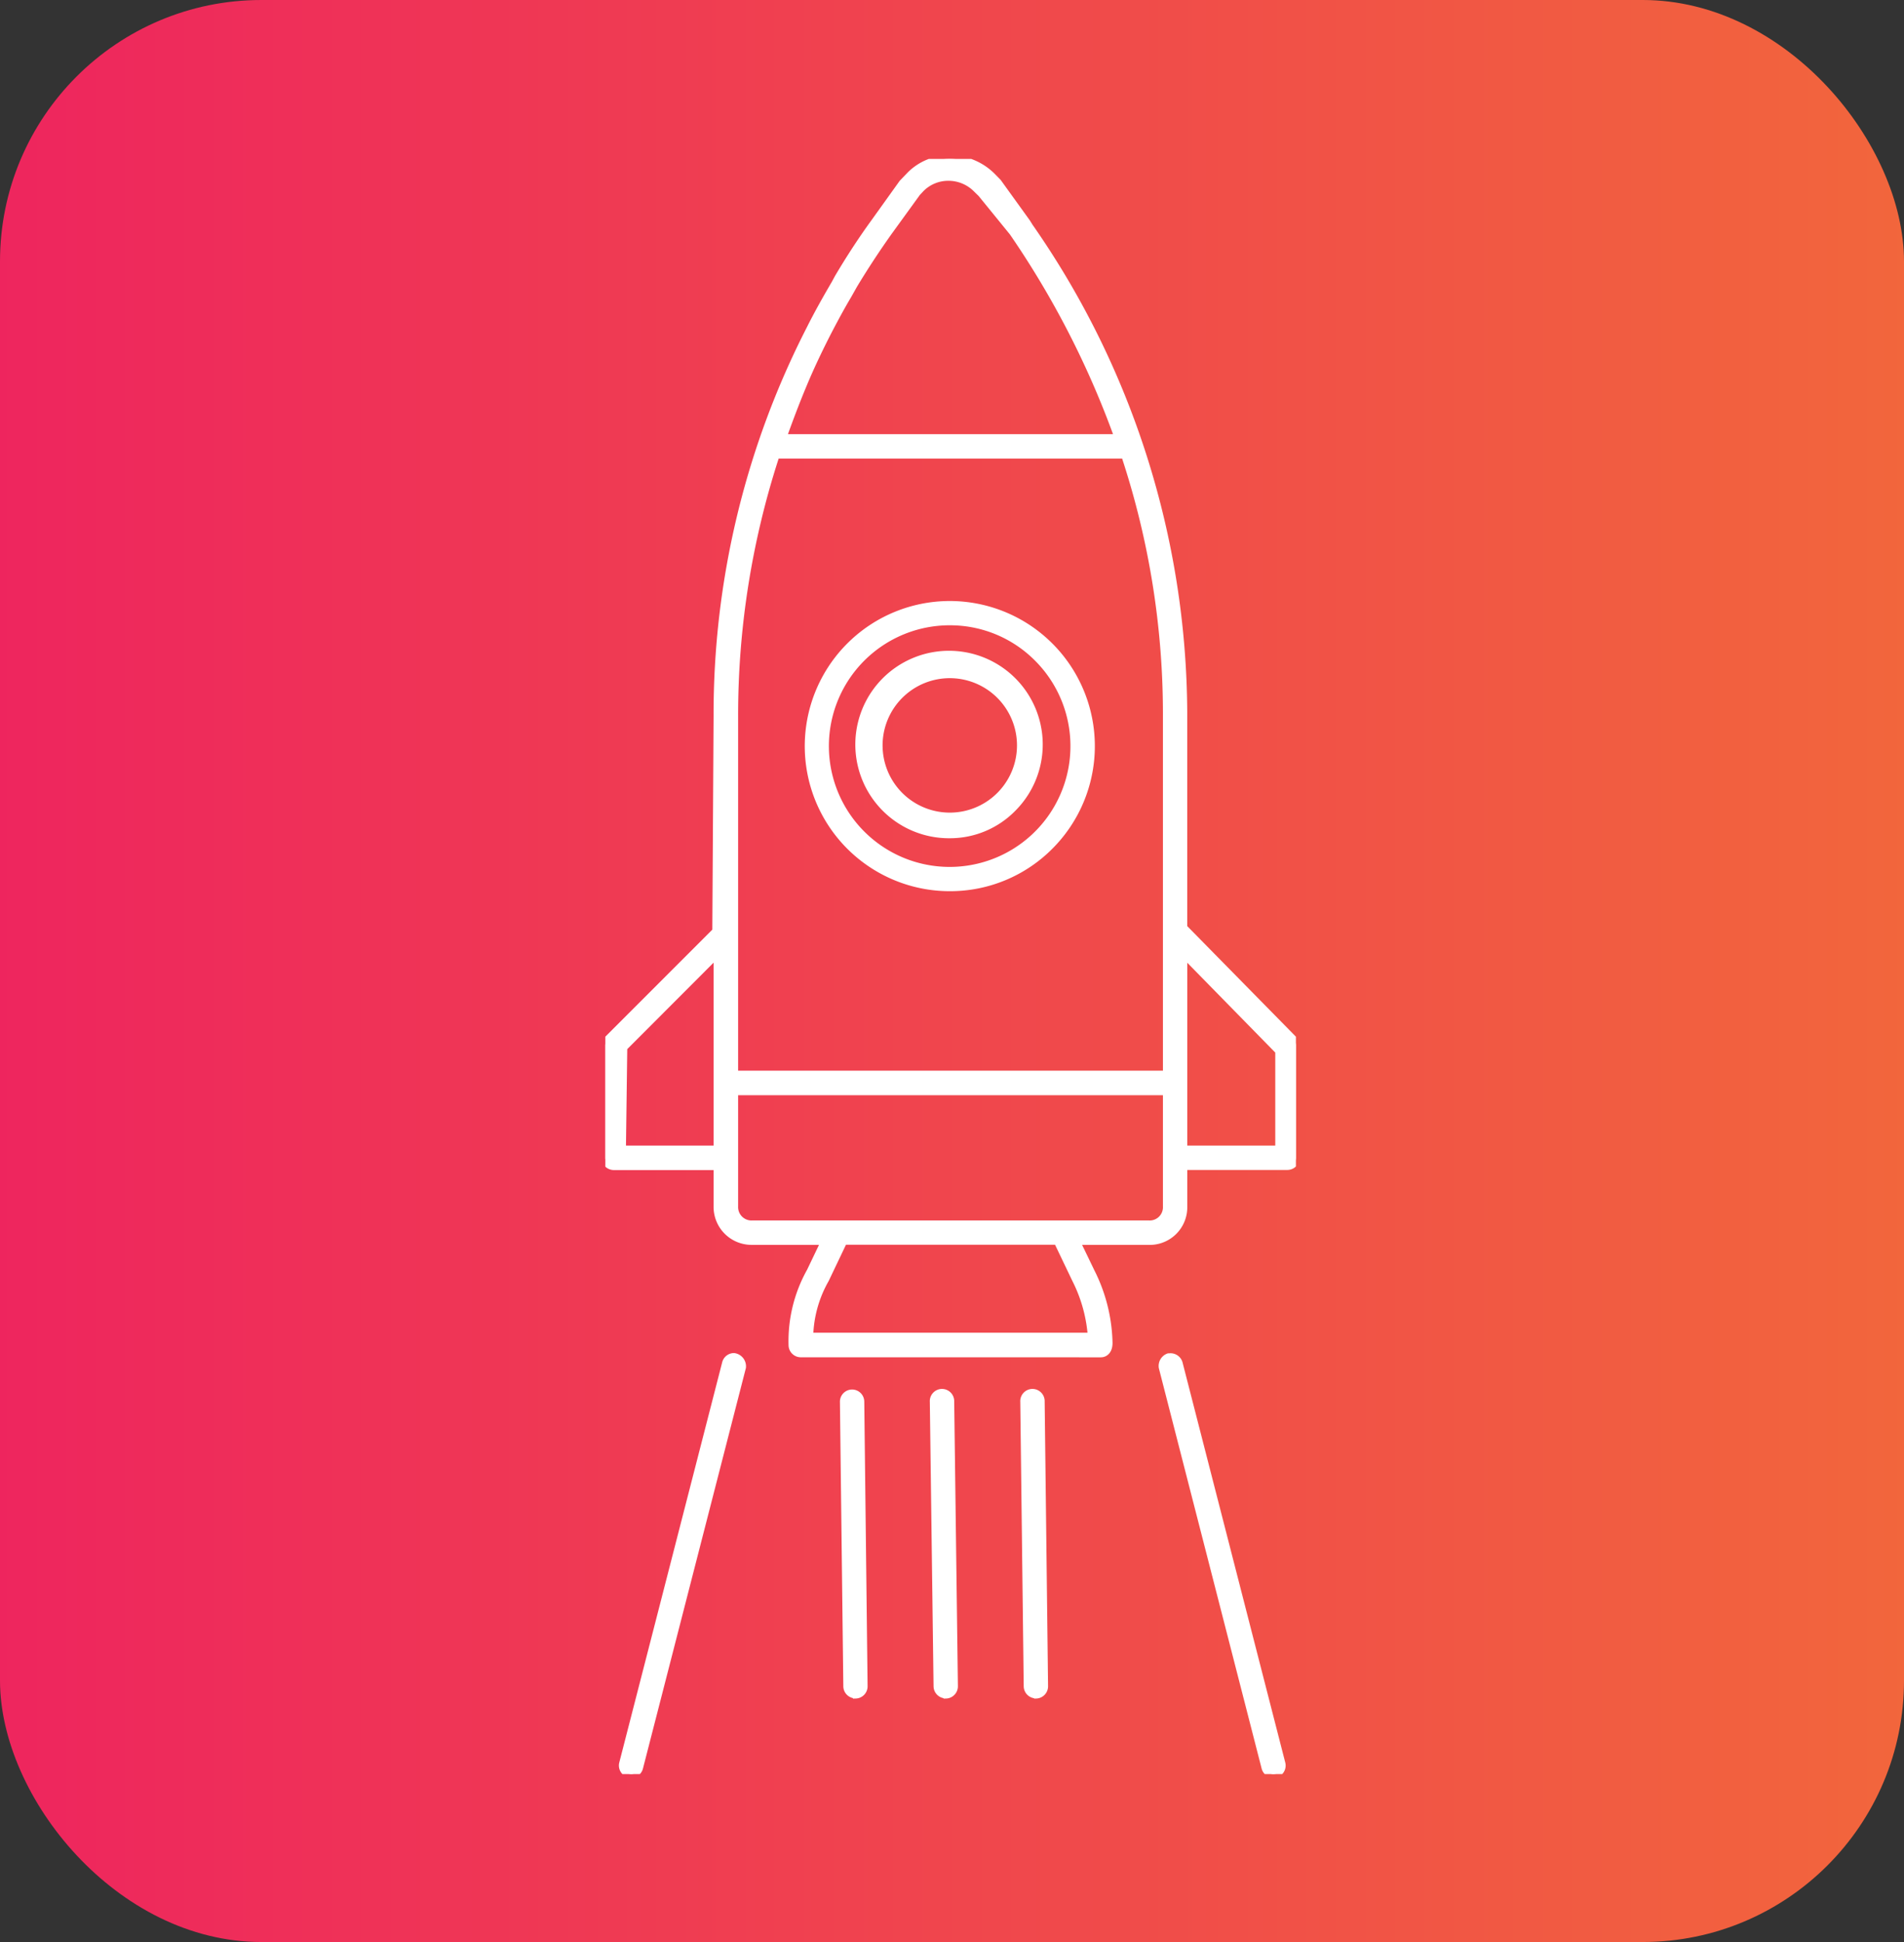
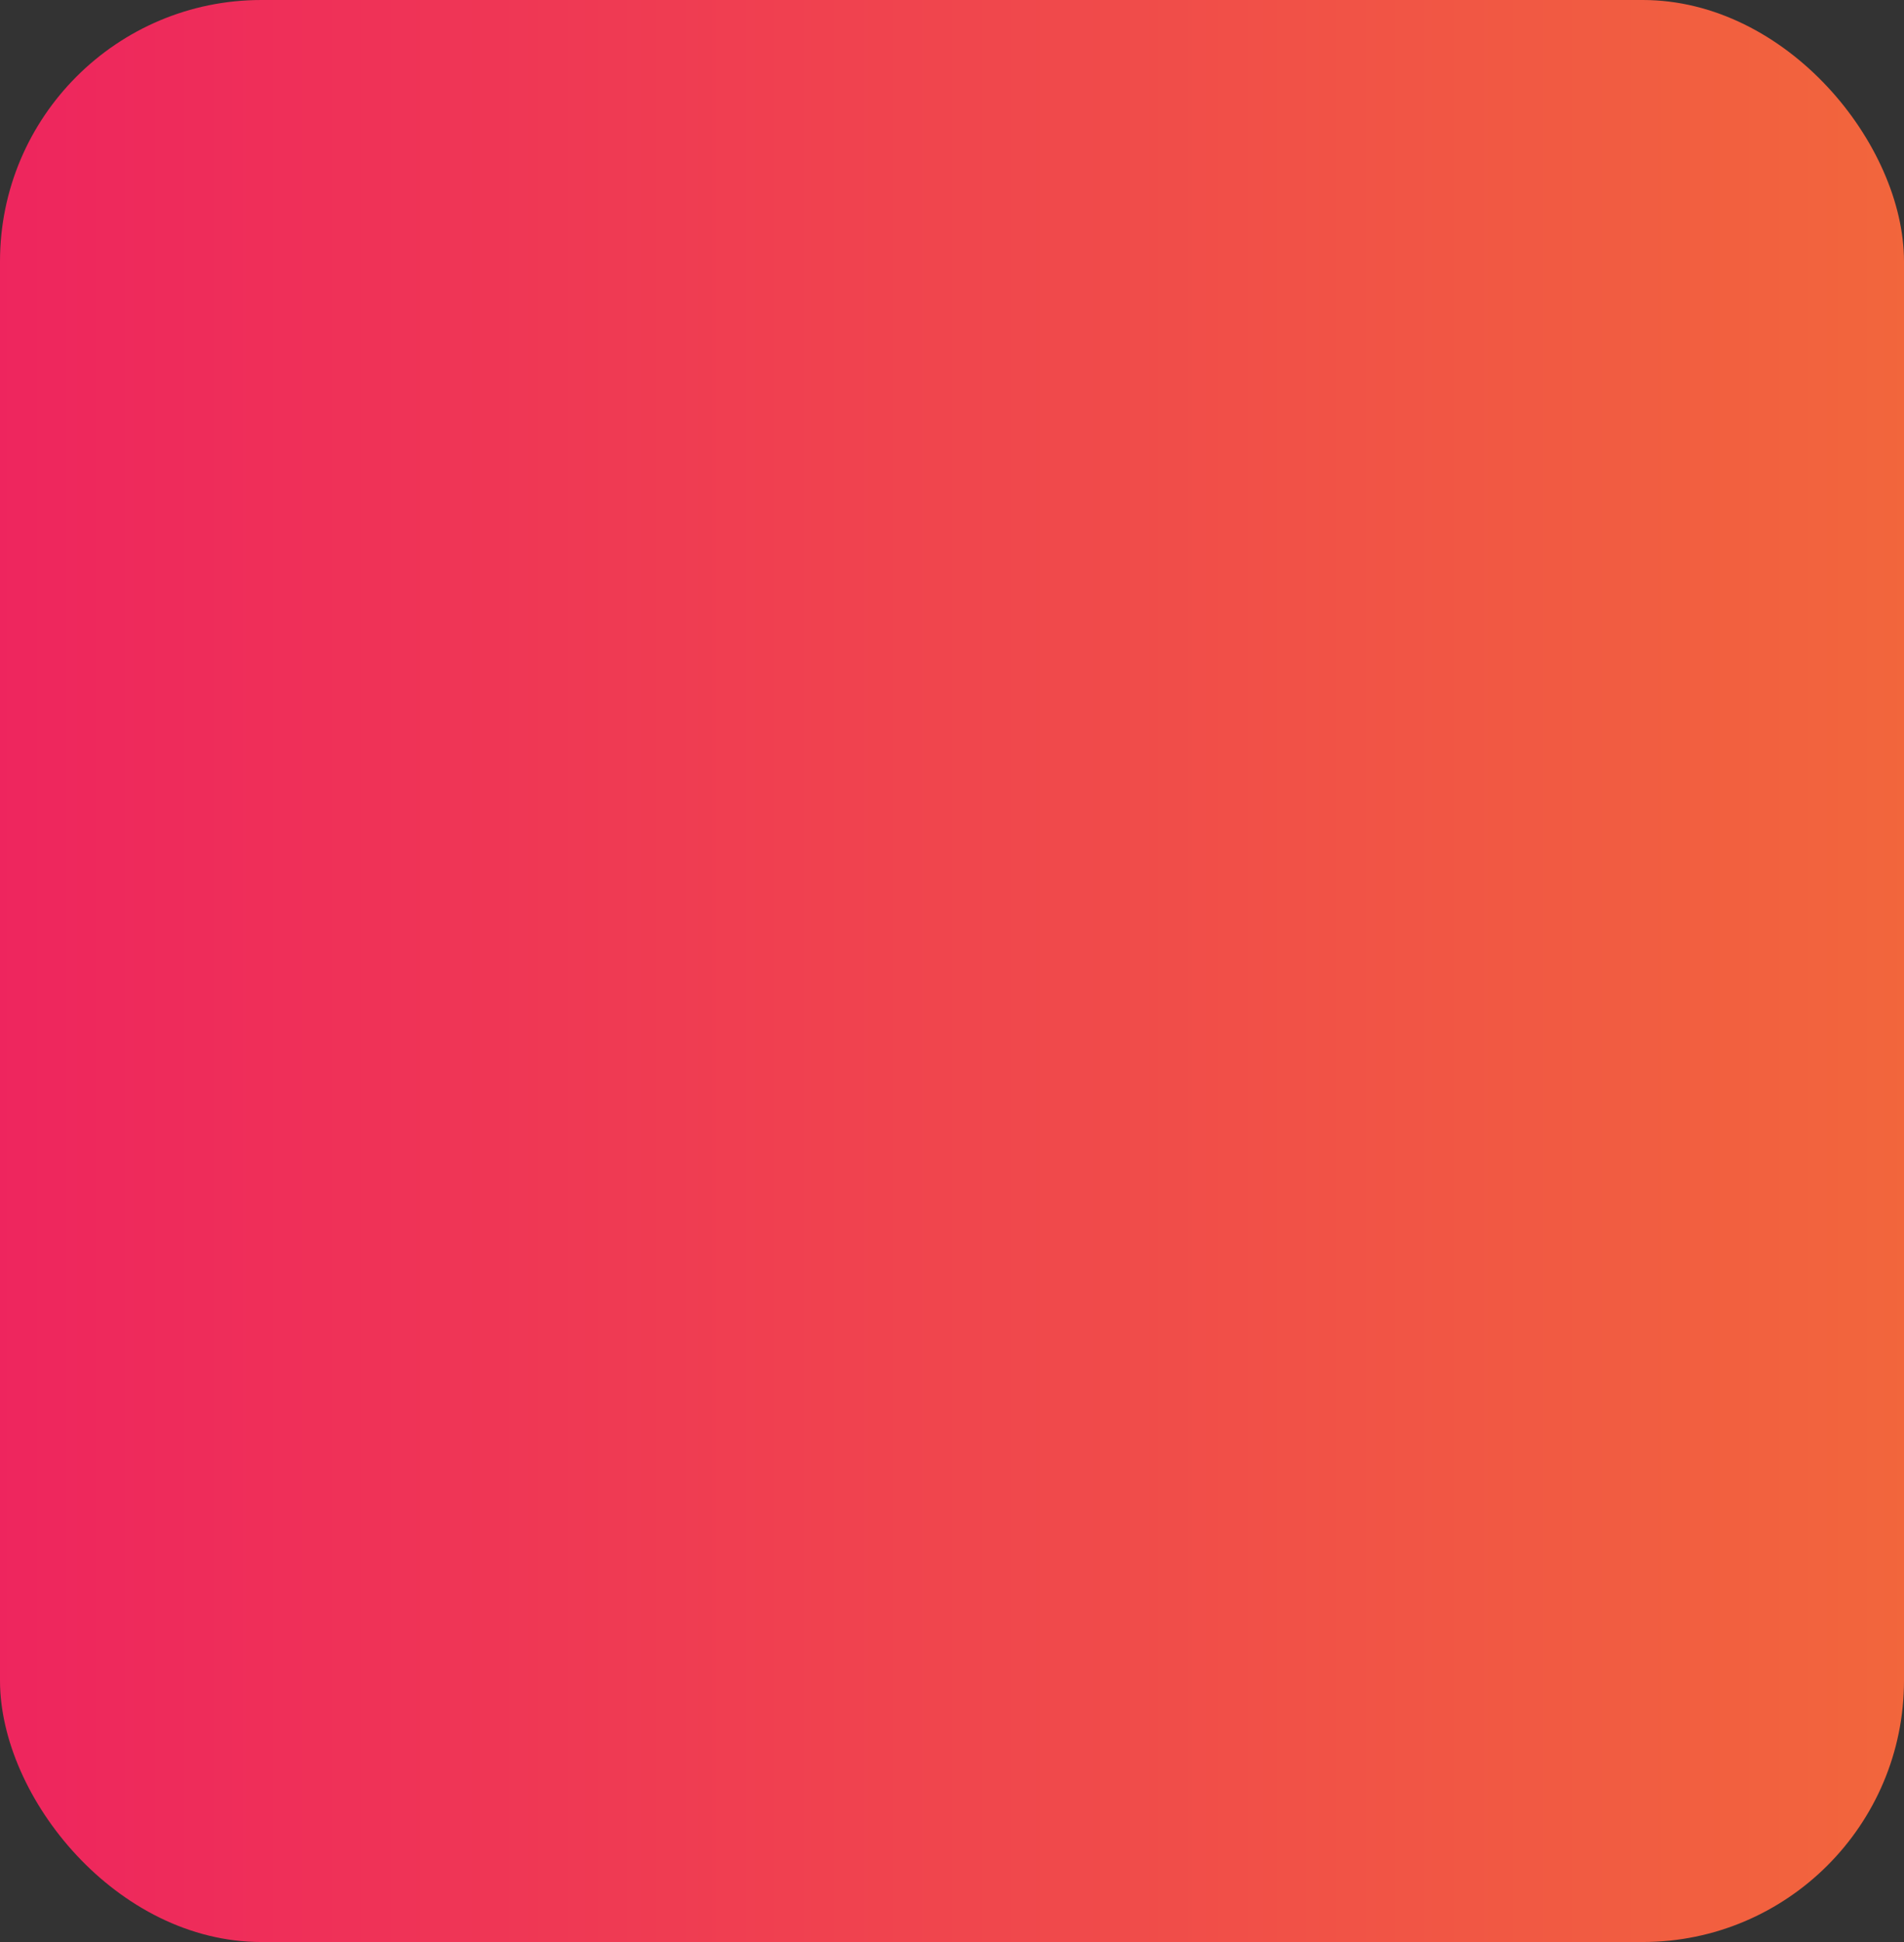
<svg xmlns="http://www.w3.org/2000/svg" width="51" height="52" viewBox="0 0 51 52">
  <rect x="0" y="0" width="51" height="52" fill="#333333" stroke="none" />
  <defs>
    <linearGradient id="linear-gradient" y1="0.5" x2="1" y2="0.5" gradientUnits="objectBoundingBox">
      <stop offset="0" stop-color="#ee255e" />
      <stop offset="1" stop-color="#f2663c" />
    </linearGradient>
    <clipPath id="clip-path">
-       <rect id="Rectangle_171" data-name="Rectangle 171" width="18.498" height="43.247" fill="#fff" stroke="#fff" stroke-width="0.2" />
-     </clipPath>
+       </clipPath>
  </defs>
  <g id="Group_224" data-name="Group 224" transform="translate(-0.157 0.259)">
    <rect id="Rectangle_131" data-name="Rectangle 131" width="51" height="52" rx="7" transform="translate(0.157 -0.259)" fill="url(#linear-gradient)" />
    <g id="Group_204" data-name="Group 204" transform="translate(16.371 3.997)">
      <g id="Group_203" data-name="Group 203" clip-path="url(#clip-path)">
        <path id="Path_252" data-name="Path 252" d="M5.234,31.987a.228.228,0,0,1-.226-.227,3.814,3.814,0,0,1,.486-1.972l.388-.811H3.931A.917.917,0,0,1,3,28.05V26.974H.226A.227.227,0,0,1,0,26.746V23.738a.229.229,0,0,1,.066-.16l2.9-2.9L3,14.914A22.584,22.584,0,0,1,5.487,4.554c.209-.418.435-.817.667-1.214l.089-.164c.3-.506.621-1,.966-1.475L7.962.65,8.179.424A1.483,1.483,0,0,1,9.227,0,1.6,1.6,0,0,1,10.36.47l.152.155L11.287,1.7l.071.114a22.9,22.9,0,0,1,4.129,13v5.769l2.942,2.992a.228.228,0,0,1,.068.16v3.009a.228.228,0,0,1-.227.227H15.488V28.05a.907.907,0,0,1-.926.928h-1.95l.4.829a4.406,4.406,0,0,1,.473,1.863c.012.214-.089.318-.214.318ZM5.893,30a3.234,3.234,0,0,0-.418,1.386l-.012.143h7.564l-.016-.145a4.009,4.009,0,0,0-.409-1.381l-.493-1.03H6.383ZM3.457,28.05a.459.459,0,0,0,.474.474H14.562a.455.455,0,0,0,.474-.474V24.969H3.457Zm12.031-1.531h2.557V23.887l-2.557-2.609Zm-15-2.725L.452,26.519H3v-5.24ZM4.541,8.013a22.4,22.4,0,0,0-1.084,6.9v9.6H15.036v-9.7a22.044,22.044,0,0,0-1.091-6.8l-.029-.089H4.57ZM9.194.485a1.034,1.034,0,0,0-.738.3L8.348.9,7.577,1.964q-.491.692-.924,1.41L6.5,3.646c-.2.336-.382.677-.561,1.022-.192.377-.376.758-.548,1.154-.215.5-.4.979-.579,1.474l-.062.173h8.991l-.063-.175a24.078,24.078,0,0,0-2.76-5.332L10.073.924,9.946.8A1.062,1.062,0,0,0,9.194.485" fill="#fff" stroke="#fff" stroke-width="0.2" />
-         <path id="Path_253" data-name="Path 253" d="M7.944,16.656a3.785,3.785,0,1,1,2.666-1.119,3.76,3.76,0,0,1-2.666,1.119m0-7.12a3.335,3.335,0,1,0,2.345.988,3.308,3.308,0,0,0-2.345-.988" transform="translate(1.304 2.851)" fill="#fff" stroke="#fff" stroke-width="0.2" />
        <path id="Path_254" data-name="Path 254" d="M7.6,14.9a2.41,2.41,0,1,1,1.662-.7,2.349,2.349,0,0,1-1.662.7m0-4.286a1.9,1.9,0,0,0-1.343,3.26A1.9,1.9,0,1,0,7.6,10.614" transform="translate(1.643 3.189)" fill="#fff" stroke="#fff" stroke-width="0.2" />
        <path id="Path_255" data-name="Path 255" d="M5.176,33.225A.227.227,0,0,1,4.95,33l-.091-7.616a.226.226,0,1,1,.452-.005L5.4,33a.228.228,0,0,1-.222.23Z" transform="translate(1.525 7.895)" fill="#fff" stroke="#fff" stroke-width="0.2" />
-         <path id="Path_256" data-name="Path 256" d="M.523,35.577A.229.229,0,0,1,.36,35.3L3.117,24.581a.226.226,0,0,1,.218-.169.258.258,0,0,1,.221.282L.8,35.413a.227.227,0,0,1-.219.172Z" transform="translate(0.111 7.662)" fill="#fff" stroke="#fff" stroke-width="0.2" />
-         <path id="Path_257" data-name="Path 257" d="M14.332,35.584a.23.23,0,0,1-.219-.172L11.36,24.693a.254.254,0,0,1,.163-.276h.022a.234.234,0,0,1,.254.163L14.552,35.3a.229.229,0,0,1-.163.277Z" transform="translate(3.564 7.664)" fill="#fff" stroke="#fff" stroke-width="0.2" />
        <path id="Path_258" data-name="Path 258" d="M7.017,33.225A.227.227,0,0,1,6.791,33l-.1-7.616a.227.227,0,1,1,.453-.005L7.243,33a.228.228,0,0,1-.223.23Z" transform="translate(2.101 7.895)" fill="#fff" stroke="#fff" stroke-width="0.2" />
-         <path id="Path_259" data-name="Path 259" d="M8.854,33.225A.227.227,0,0,1,8.628,33l-.092-7.616a.227.227,0,1,1,.453-.005L9.08,33a.228.228,0,0,1-.222.23Z" transform="translate(2.679 7.895)" fill="#fff" stroke="#fff" stroke-width="0.2" />
      </g>
    </g>
  </g>
</svg>